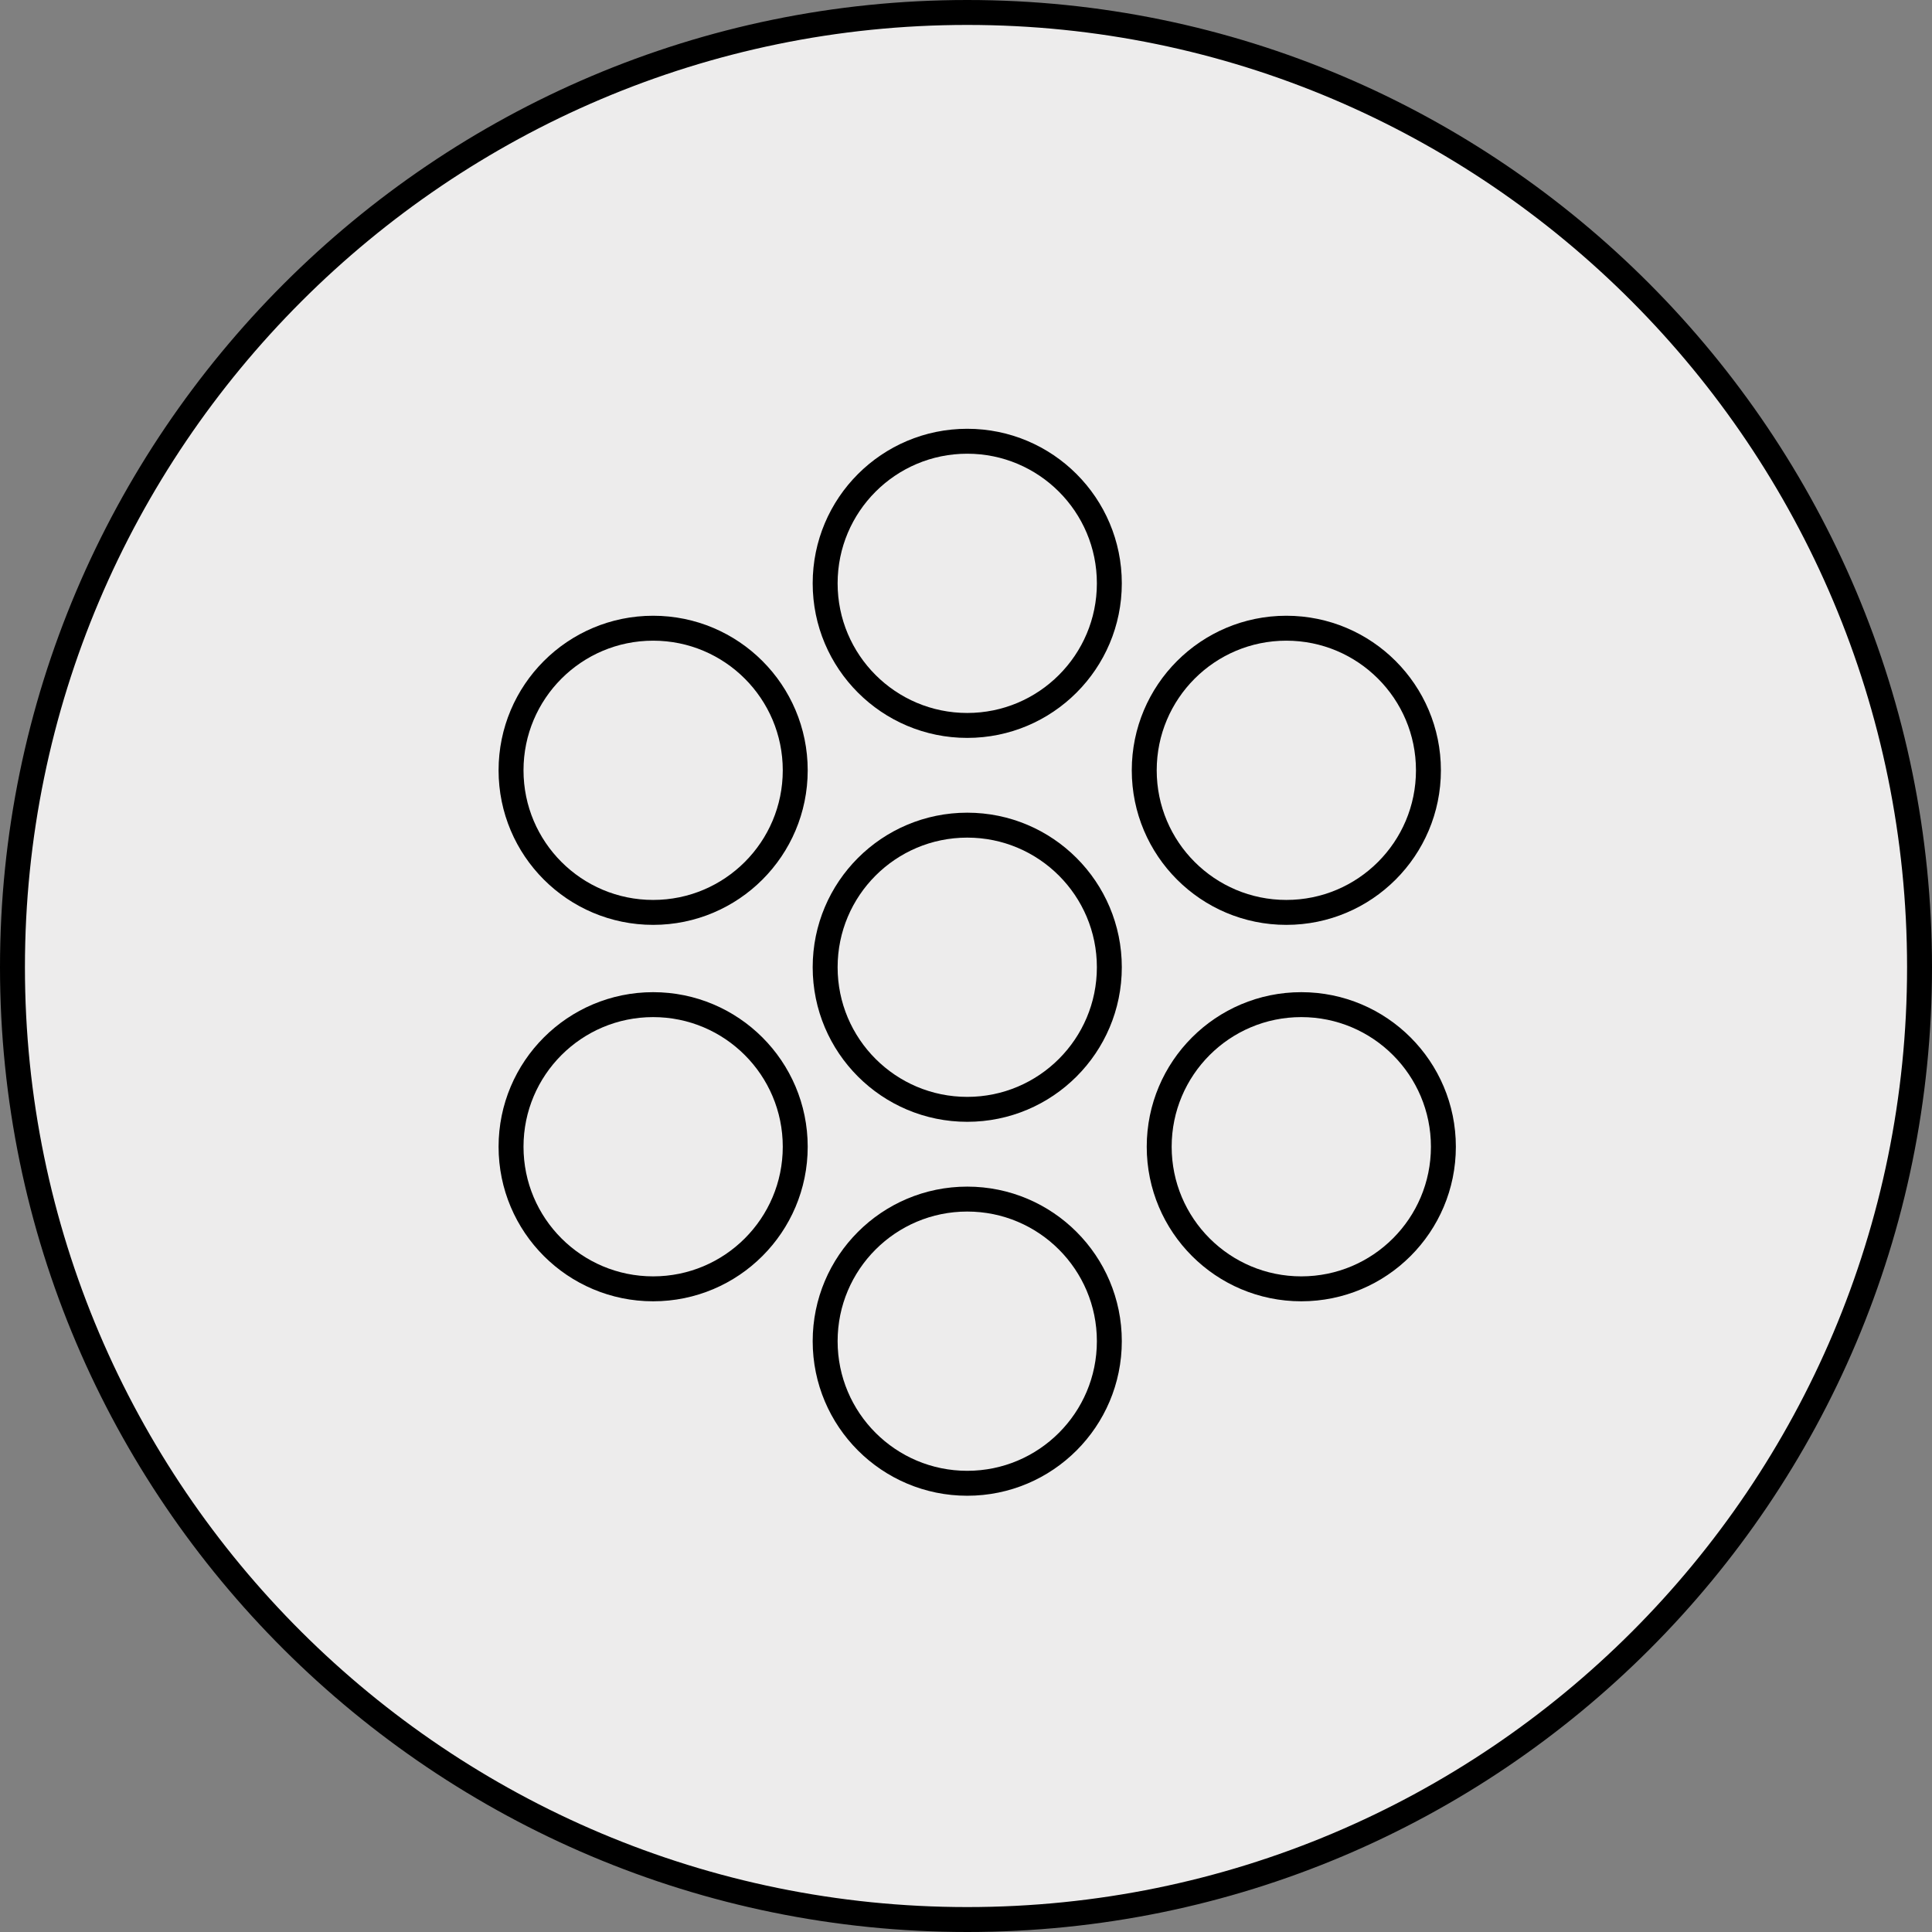
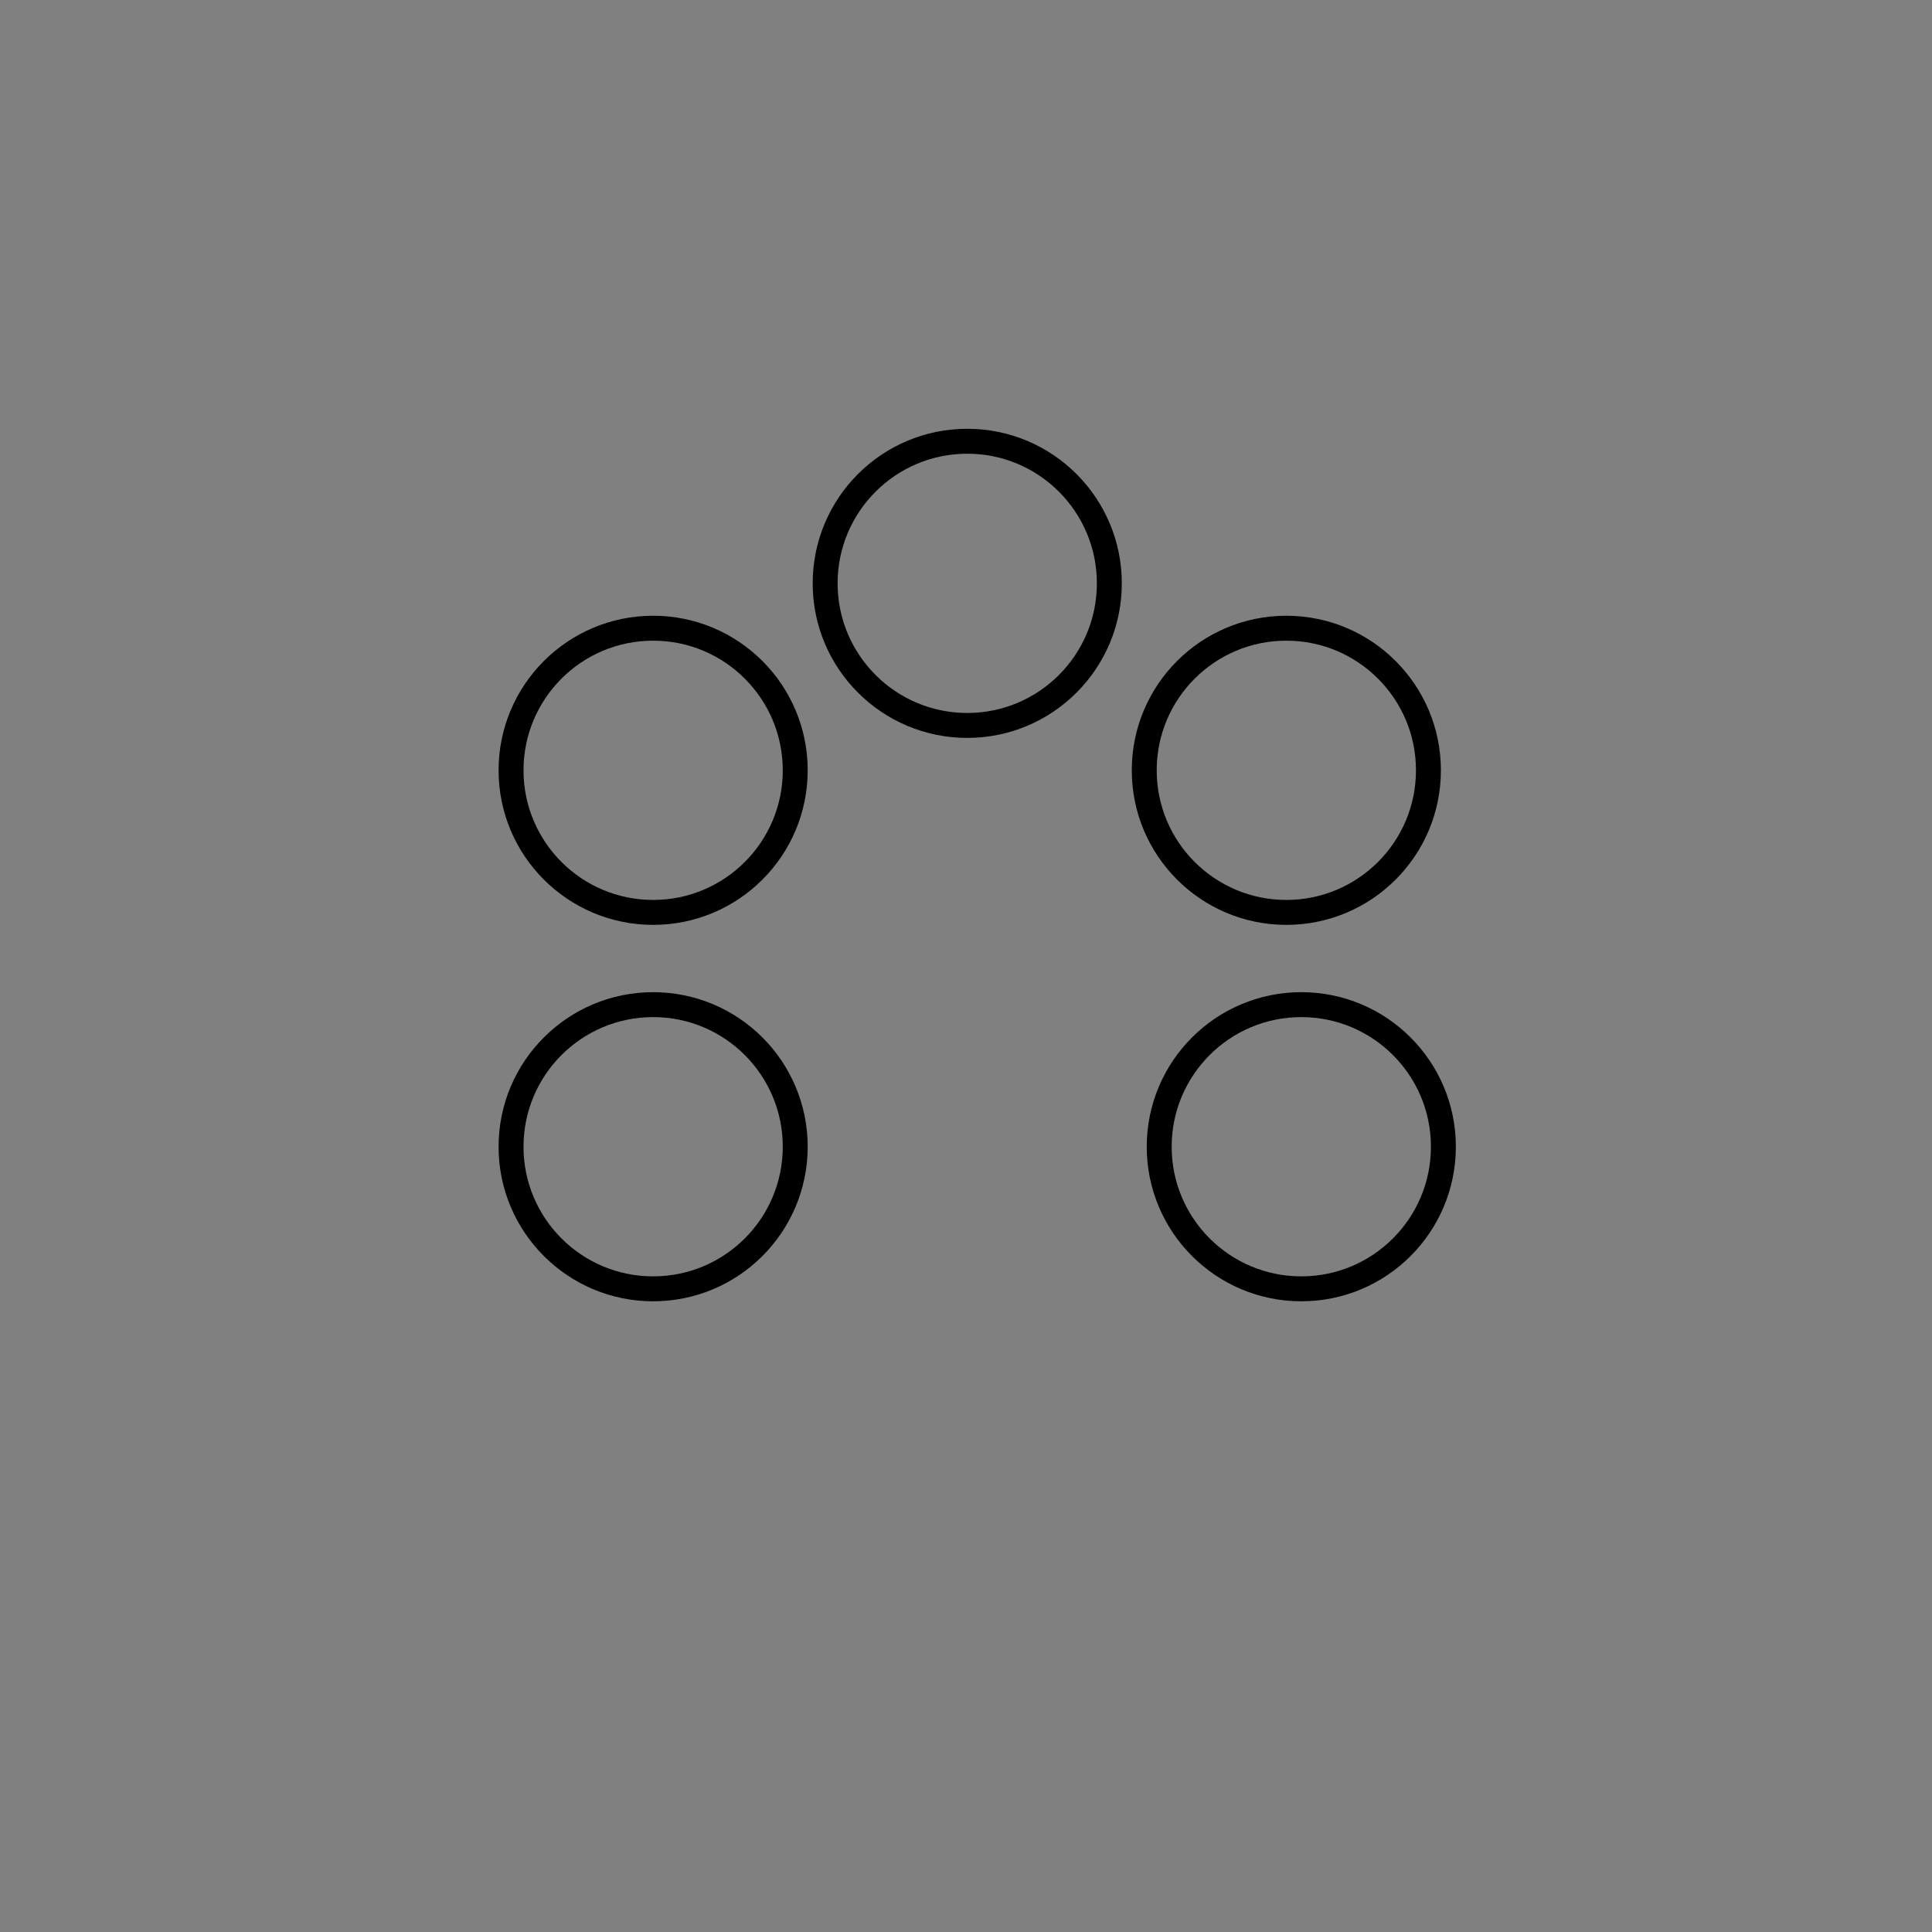
<svg xmlns="http://www.w3.org/2000/svg" version="1.1" id="Ebene_1" x="0px" y="0px" viewBox="0 0 77.5 77.5" style="enable-background:new 0 0 77.5 77.5;" xml:space="preserve">
  <rect x="0" y="0" width="77.5" height="77.5" fill="#808080" stroke="none" />
  <style type="text/css">
	.st0{fill:#EDECEC;}
	.st1{fill:none;stroke:#000000;stroke-linecap:round;stroke-linejoin:round;stroke-miterlimit:10;}
	.st2{fill:none;stroke:#000000;stroke-miterlimit:10;}
</style>
-   <circle class="st0" cx="38.7" cy="38.8" r="38.5" />
-   <path class="st1" d="M77,38.8C77,59.9,59.9,77,38.8,77S0.5,59.9,0.5,38.8S17.7,0.5,38.8,0.5S77,17.7,77,38.8z" />
  <circle class="st2" cx="38.8" cy="23.4" r="5.7" />
-   <circle class="st2" cx="38.8" cy="38.8" r="5.7" />
-   <circle class="st2" cx="38.8" cy="53.8" r="5.7" />
  <circle class="st2" cx="51.6" cy="30.9" r="5.7" />
  <circle class="st2" cx="26.2" cy="30.9" r="5.7" />
  <circle class="st2" cx="26.2" cy="46" r="5.7" />
  <circle class="st2" cx="52.2" cy="46" r="5.7" />
</svg>